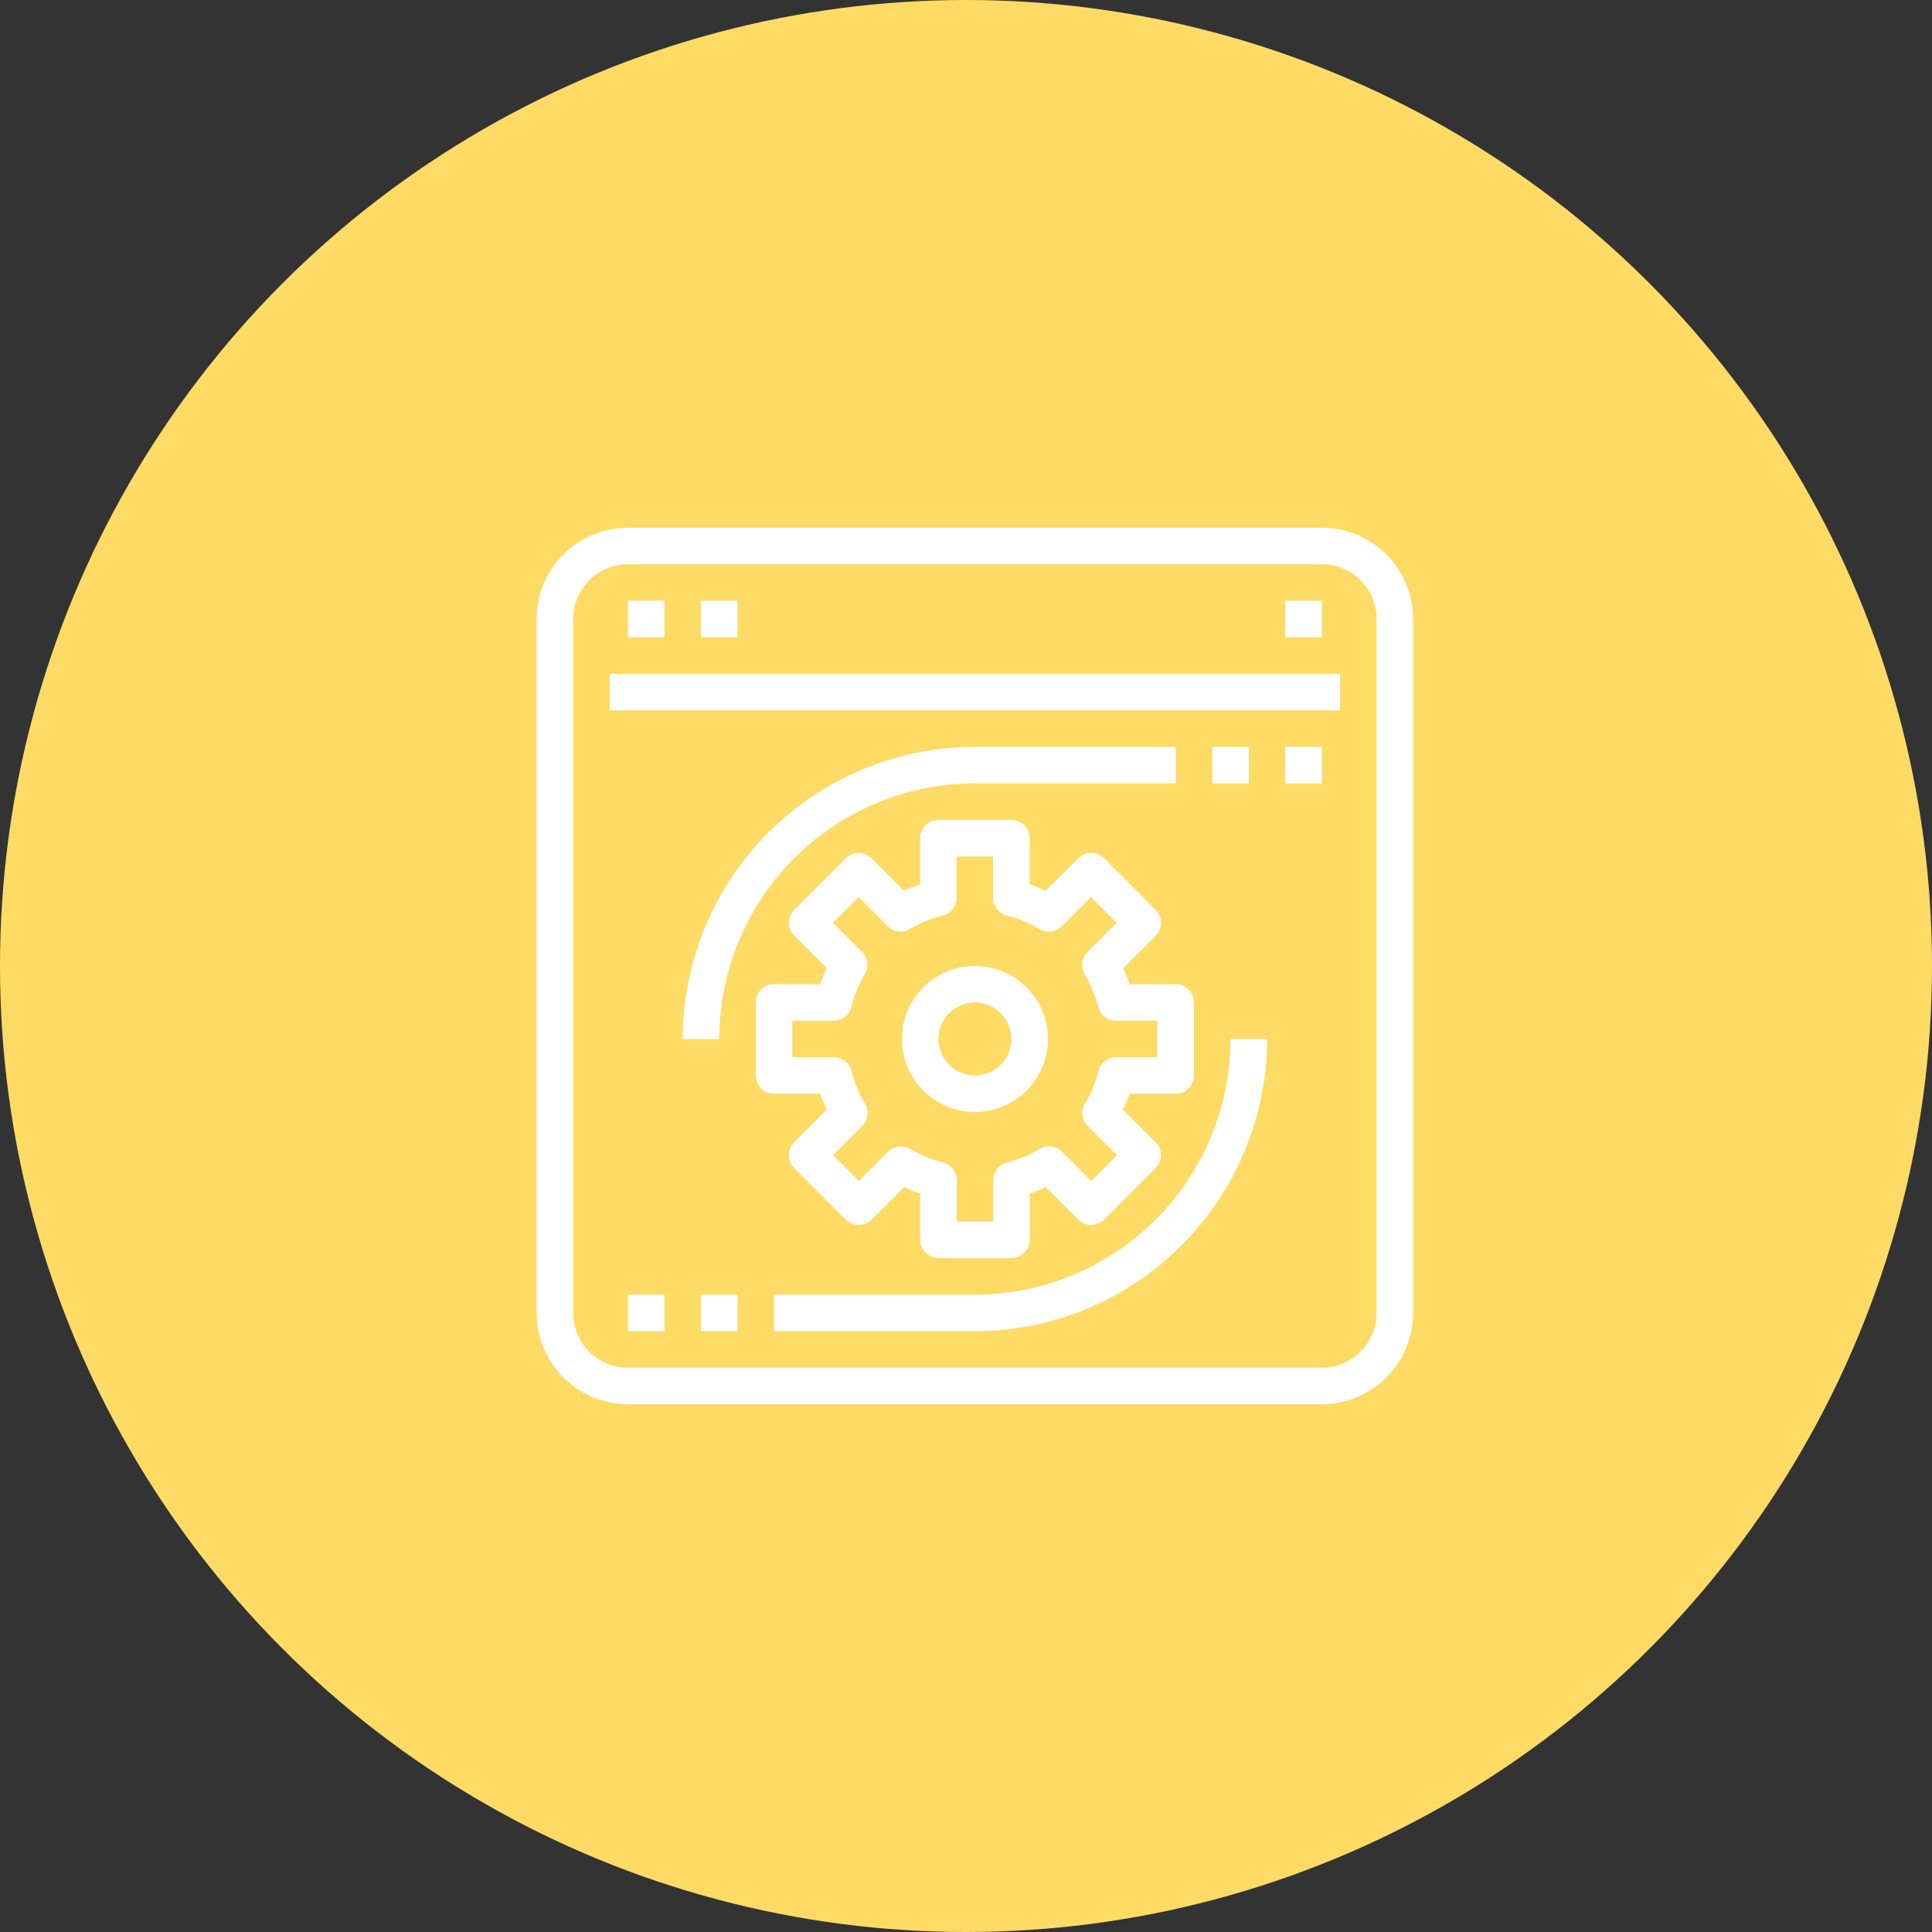
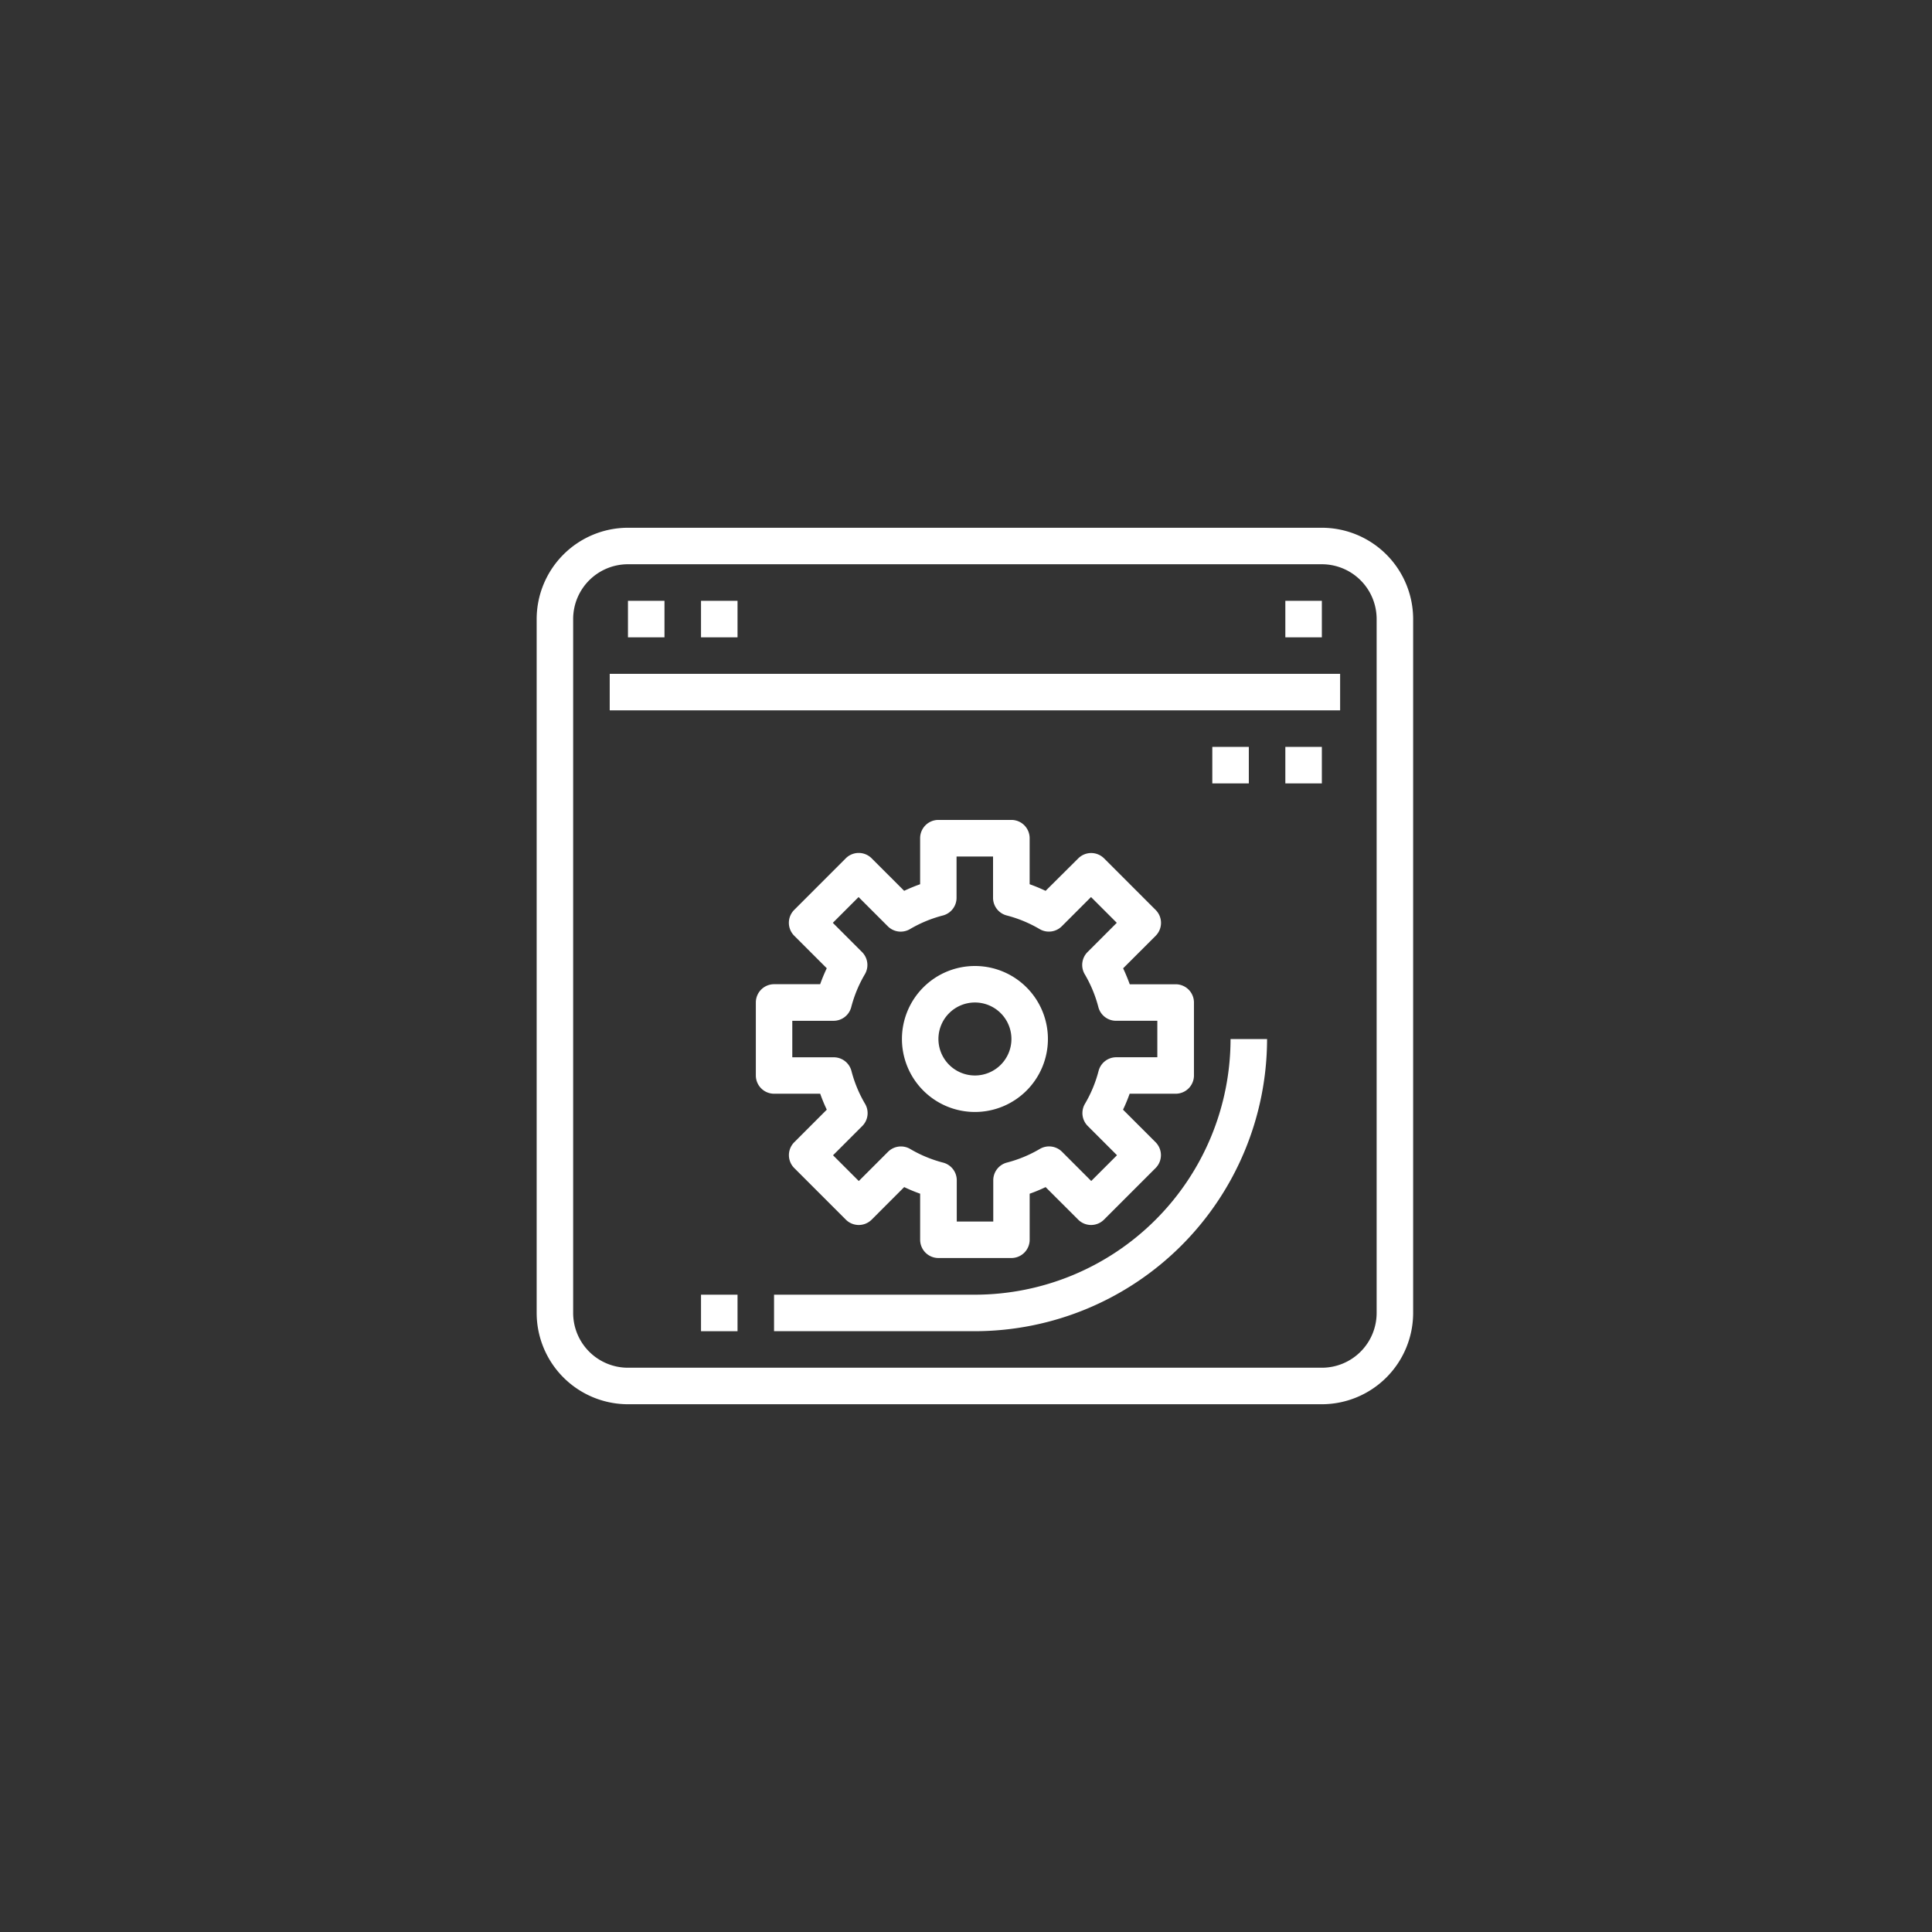
<svg xmlns="http://www.w3.org/2000/svg" width="90" height="90" viewBox="0 0 90 90">
  <rect x="0" y="0" width="90" height="90" fill="#333333" stroke="none" />
  <defs>
    <clipPath id="clip-custom-integration">
      <rect width="90" height="90" />
    </clipPath>
  </defs>
  <g id="custom-integration" clip-path="url(#clip-custom-integration)">
-     <circle id="Ellipse_6" data-name="Ellipse 6" cx="45" cy="45" r="45" fill="#fedb65" />
    <g id="coding" transform="translate(25 24.585)">
      <g id="Group_25" data-name="Group 25" transform="translate(6.805 10.208)">
        <g id="Group_24" data-name="Group 24">
-           <path id="Path_103" data-name="Path 103" d="M98.943,128a13.626,13.626,0,0,0-13.61,13.61h1.7A11.922,11.922,0,0,1,98.943,129.7H108.3V128Z" transform="translate(-85.333 -128)" fill="#fff" />
-         </g>
+           </g>
      </g>
      <g id="Group_27" data-name="Group 27" transform="translate(11.058 23.818)">
        <g id="Group_26" data-name="Group 26">
          <path id="Path_104" data-name="Path 104" d="M159.933,298.666a11.922,11.922,0,0,1-11.909,11.909h-9.357v1.7h9.357a13.626,13.626,0,0,0,13.61-13.61h-1.7Z" transform="translate(-138.667 -298.666)" fill="#fff" />
        </g>
      </g>
      <g id="Group_29" data-name="Group 29" transform="translate(10.208 13.61)">
        <g id="Group_28" data-name="Group 28">
          <path id="Path_105" data-name="Path 105" d="M147.565,178.322H145.42q-.138-.38-.308-.743l1.517-1.517a.851.851,0,0,0,0-1.2l-2.406-2.406a.851.851,0,0,0-1.2,0L141.5,173.97a7.87,7.87,0,0,0-.743-.308v-2.145a.851.851,0,0,0-.851-.851h-3.4a.851.851,0,0,0-.851.851v2.145a7.878,7.878,0,0,0-.743.307l-1.518-1.517a.851.851,0,0,0-1.2,0l-2.406,2.407a.851.851,0,0,0,0,1.2l1.518,1.517a7.982,7.982,0,0,0-.308.743h-2.145a.851.851,0,0,0-.851.851v3.4a.851.851,0,0,0,.851.851H131a7.659,7.659,0,0,0,.307.743l-1.517,1.518a.851.851,0,0,0,0,1.2l2.406,2.406a.851.851,0,0,0,1.2,0l1.517-1.518a7.665,7.665,0,0,0,.743.308v2.145a.851.851,0,0,0,.851.851h3.4a.851.851,0,0,0,.851-.851v-2.144a7.661,7.661,0,0,0,.743-.308l1.518,1.517a.851.851,0,0,0,1.2,0l2.406-2.406a.851.851,0,0,0,0-1.2l-1.518-1.518a7.661,7.661,0,0,0,.308-.743h2.145a.851.851,0,0,0,.851-.851v-3.4A.851.851,0,0,0,147.565,178.322Zm-.851,3.4h-1.923a.851.851,0,0,0-.823.638,5.957,5.957,0,0,1-.635,1.531.851.851,0,0,0,.132,1.034l1.361,1.361-1.2,1.2-1.361-1.361a.851.851,0,0,0-1.034-.132,5.956,5.956,0,0,1-1.531.635.851.851,0,0,0-.638.823v1.924h-1.7v-1.922a.851.851,0,0,0-.638-.823,5.956,5.956,0,0,1-1.531-.635.851.851,0,0,0-1.034.132l-1.361,1.361-1.2-1.2,1.361-1.361a.851.851,0,0,0,.132-1.034,5.956,5.956,0,0,1-.635-1.531.851.851,0,0,0-.823-.638H129.7v-1.7h1.923a.851.851,0,0,0,.823-.638,5.956,5.956,0,0,1,.635-1.531.851.851,0,0,0-.132-1.034l-1.361-1.361,1.2-1.2,1.361,1.361a.851.851,0,0,0,1.034.131,5.954,5.954,0,0,1,1.531-.634.851.851,0,0,0,.638-.823v-1.924h1.7v1.923a.85.85,0,0,0,.638.823,5.955,5.955,0,0,1,1.531.634.851.851,0,0,0,1.034-.131l1.361-1.361,1.2,1.2-1.361,1.361a.851.851,0,0,0-.132,1.034,5.956,5.956,0,0,1,.635,1.531.851.851,0,0,0,.823.638h1.924v1.7Z" transform="translate(-128 -170.666)" fill="#fff" />
        </g>
      </g>
      <g id="Group_31" data-name="Group 31" transform="translate(17.013 20.415)">
        <g id="Group_30" data-name="Group 30">
          <path id="Path_106" data-name="Path 106" d="M216.736,256a3.4,3.4,0,1,0,3.4,3.4A3.4,3.4,0,0,0,216.736,256Zm0,5.1a1.7,1.7,0,1,1,1.7-1.7A1.7,1.7,0,0,1,216.736,261.1Z" transform="translate(-213.333 -256)" fill="#fff" />
        </g>
      </g>
      <g id="Group_33" data-name="Group 33" transform="translate(7.656 35.727)">
        <g id="Group_32" data-name="Group 32">
          <rect id="Rectangle_32" data-name="Rectangle 32" width="1.701" height="1.701" fill="#fff" />
        </g>
      </g>
      <g id="Group_35" data-name="Group 35" transform="translate(4.253 35.727)">
        <g id="Group_34" data-name="Group 34">
-           <rect id="Rectangle_33" data-name="Rectangle 33" width="1.701" height="1.701" fill="#fff" />
-         </g>
+           </g>
      </g>
      <g id="Group_37" data-name="Group 37" transform="translate(31.474 10.208)">
        <g id="Group_36" data-name="Group 36">
          <rect id="Rectangle_34" data-name="Rectangle 34" width="1.701" height="1.701" fill="#fff" />
        </g>
      </g>
      <g id="Group_39" data-name="Group 39" transform="translate(34.876 10.208)">
        <g id="Group_38" data-name="Group 38">
          <rect id="Rectangle_35" data-name="Rectangle 35" width="1.701" height="1.701" fill="#fff" />
        </g>
      </g>
      <g id="Group_41" data-name="Group 41">
        <g id="Group_40" data-name="Group 40">
          <path id="Path_107" data-name="Path 107" d="M36.577,0H4.253A4.258,4.258,0,0,0,0,4.253V36.577a4.258,4.258,0,0,0,4.253,4.253H36.577a4.258,4.258,0,0,0,4.253-4.253V4.253A4.258,4.258,0,0,0,36.577,0Zm2.552,36.577a2.552,2.552,0,0,1-2.552,2.552H4.253A2.552,2.552,0,0,1,1.7,36.577V4.253A2.552,2.552,0,0,1,4.253,1.7H36.577a2.552,2.552,0,0,1,2.552,2.552V36.577Z" fill="#fff" />
        </g>
      </g>
      <g id="Group_43" data-name="Group 43" transform="translate(3.403 6.805)">
        <g id="Group_42" data-name="Group 42">
          <rect id="Rectangle_36" data-name="Rectangle 36" width="34.025" height="1.701" fill="#fff" />
        </g>
      </g>
      <g id="Group_45" data-name="Group 45" transform="translate(4.253 3.403)">
        <g id="Group_44" data-name="Group 44">
          <rect id="Rectangle_37" data-name="Rectangle 37" width="1.701" height="1.701" fill="#fff" />
        </g>
      </g>
      <g id="Group_47" data-name="Group 47" transform="translate(7.656 3.403)">
        <g id="Group_46" data-name="Group 46">
          <rect id="Rectangle_38" data-name="Rectangle 38" width="1.701" height="1.701" fill="#fff" />
        </g>
      </g>
      <g id="Group_49" data-name="Group 49" transform="translate(34.876 3.403)">
        <g id="Group_48" data-name="Group 48">
          <rect id="Rectangle_39" data-name="Rectangle 39" width="1.701" height="1.701" fill="#fff" />
        </g>
      </g>
    </g>
  </g>
</svg>